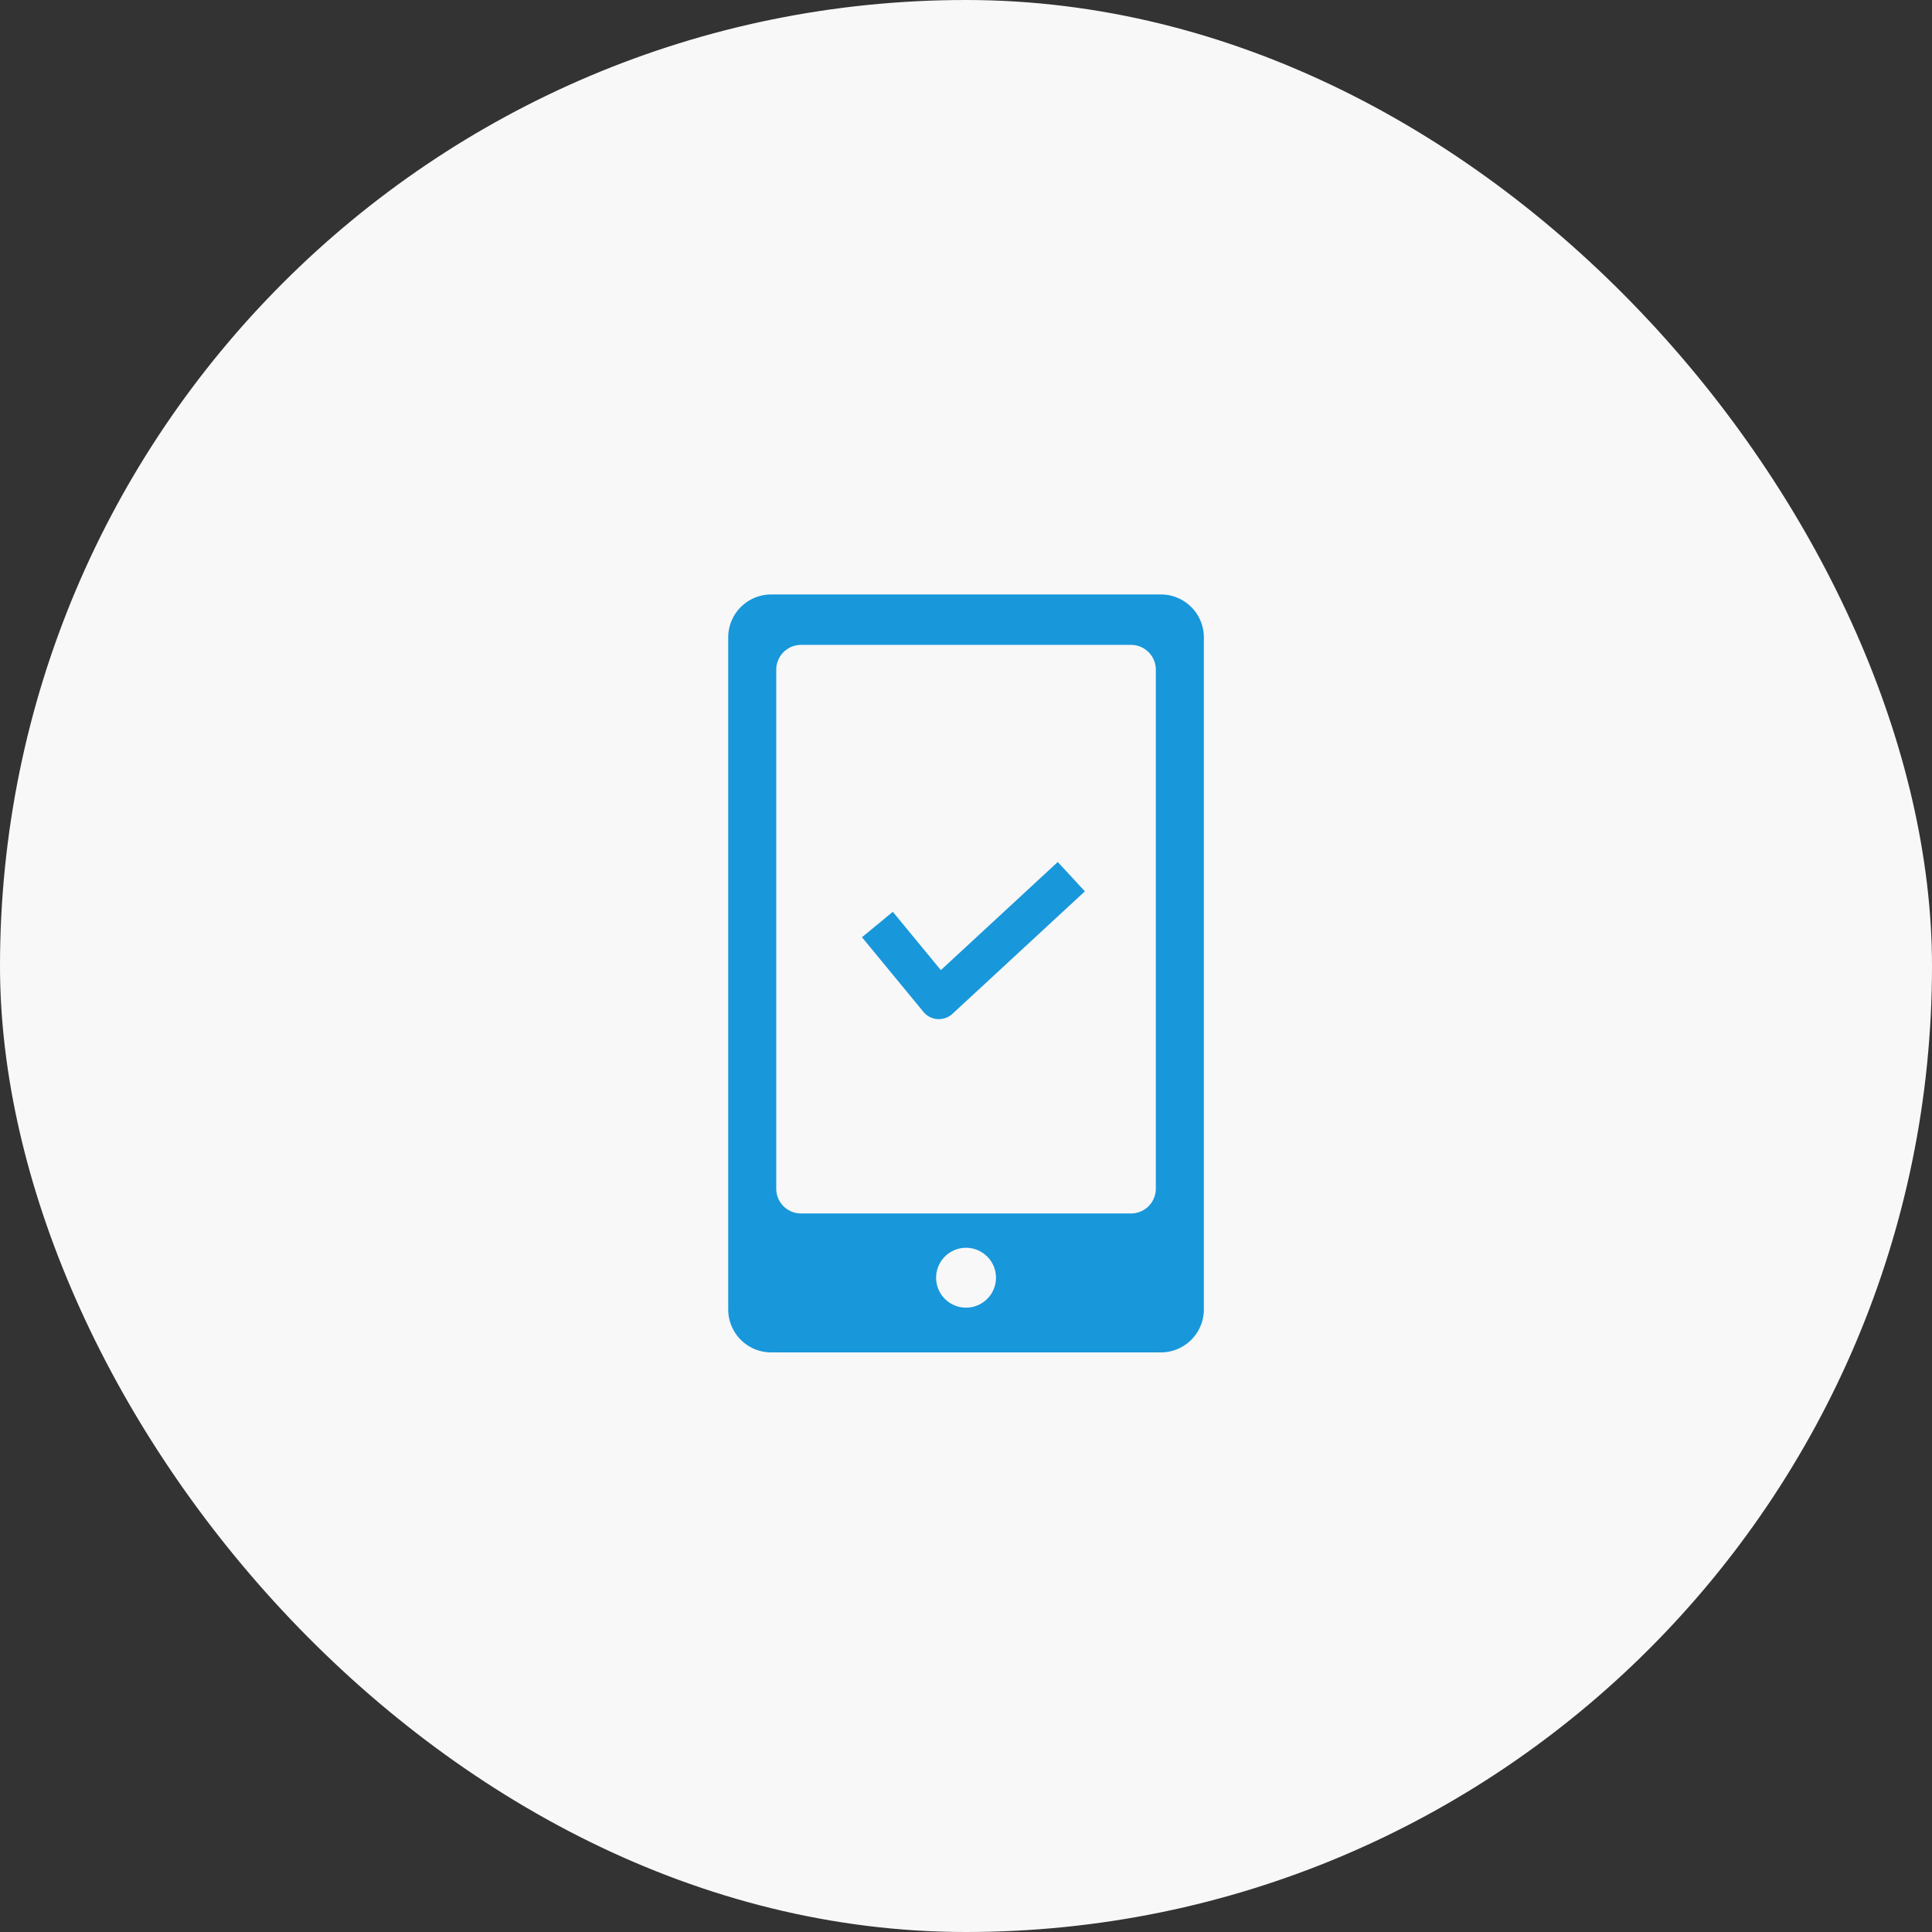
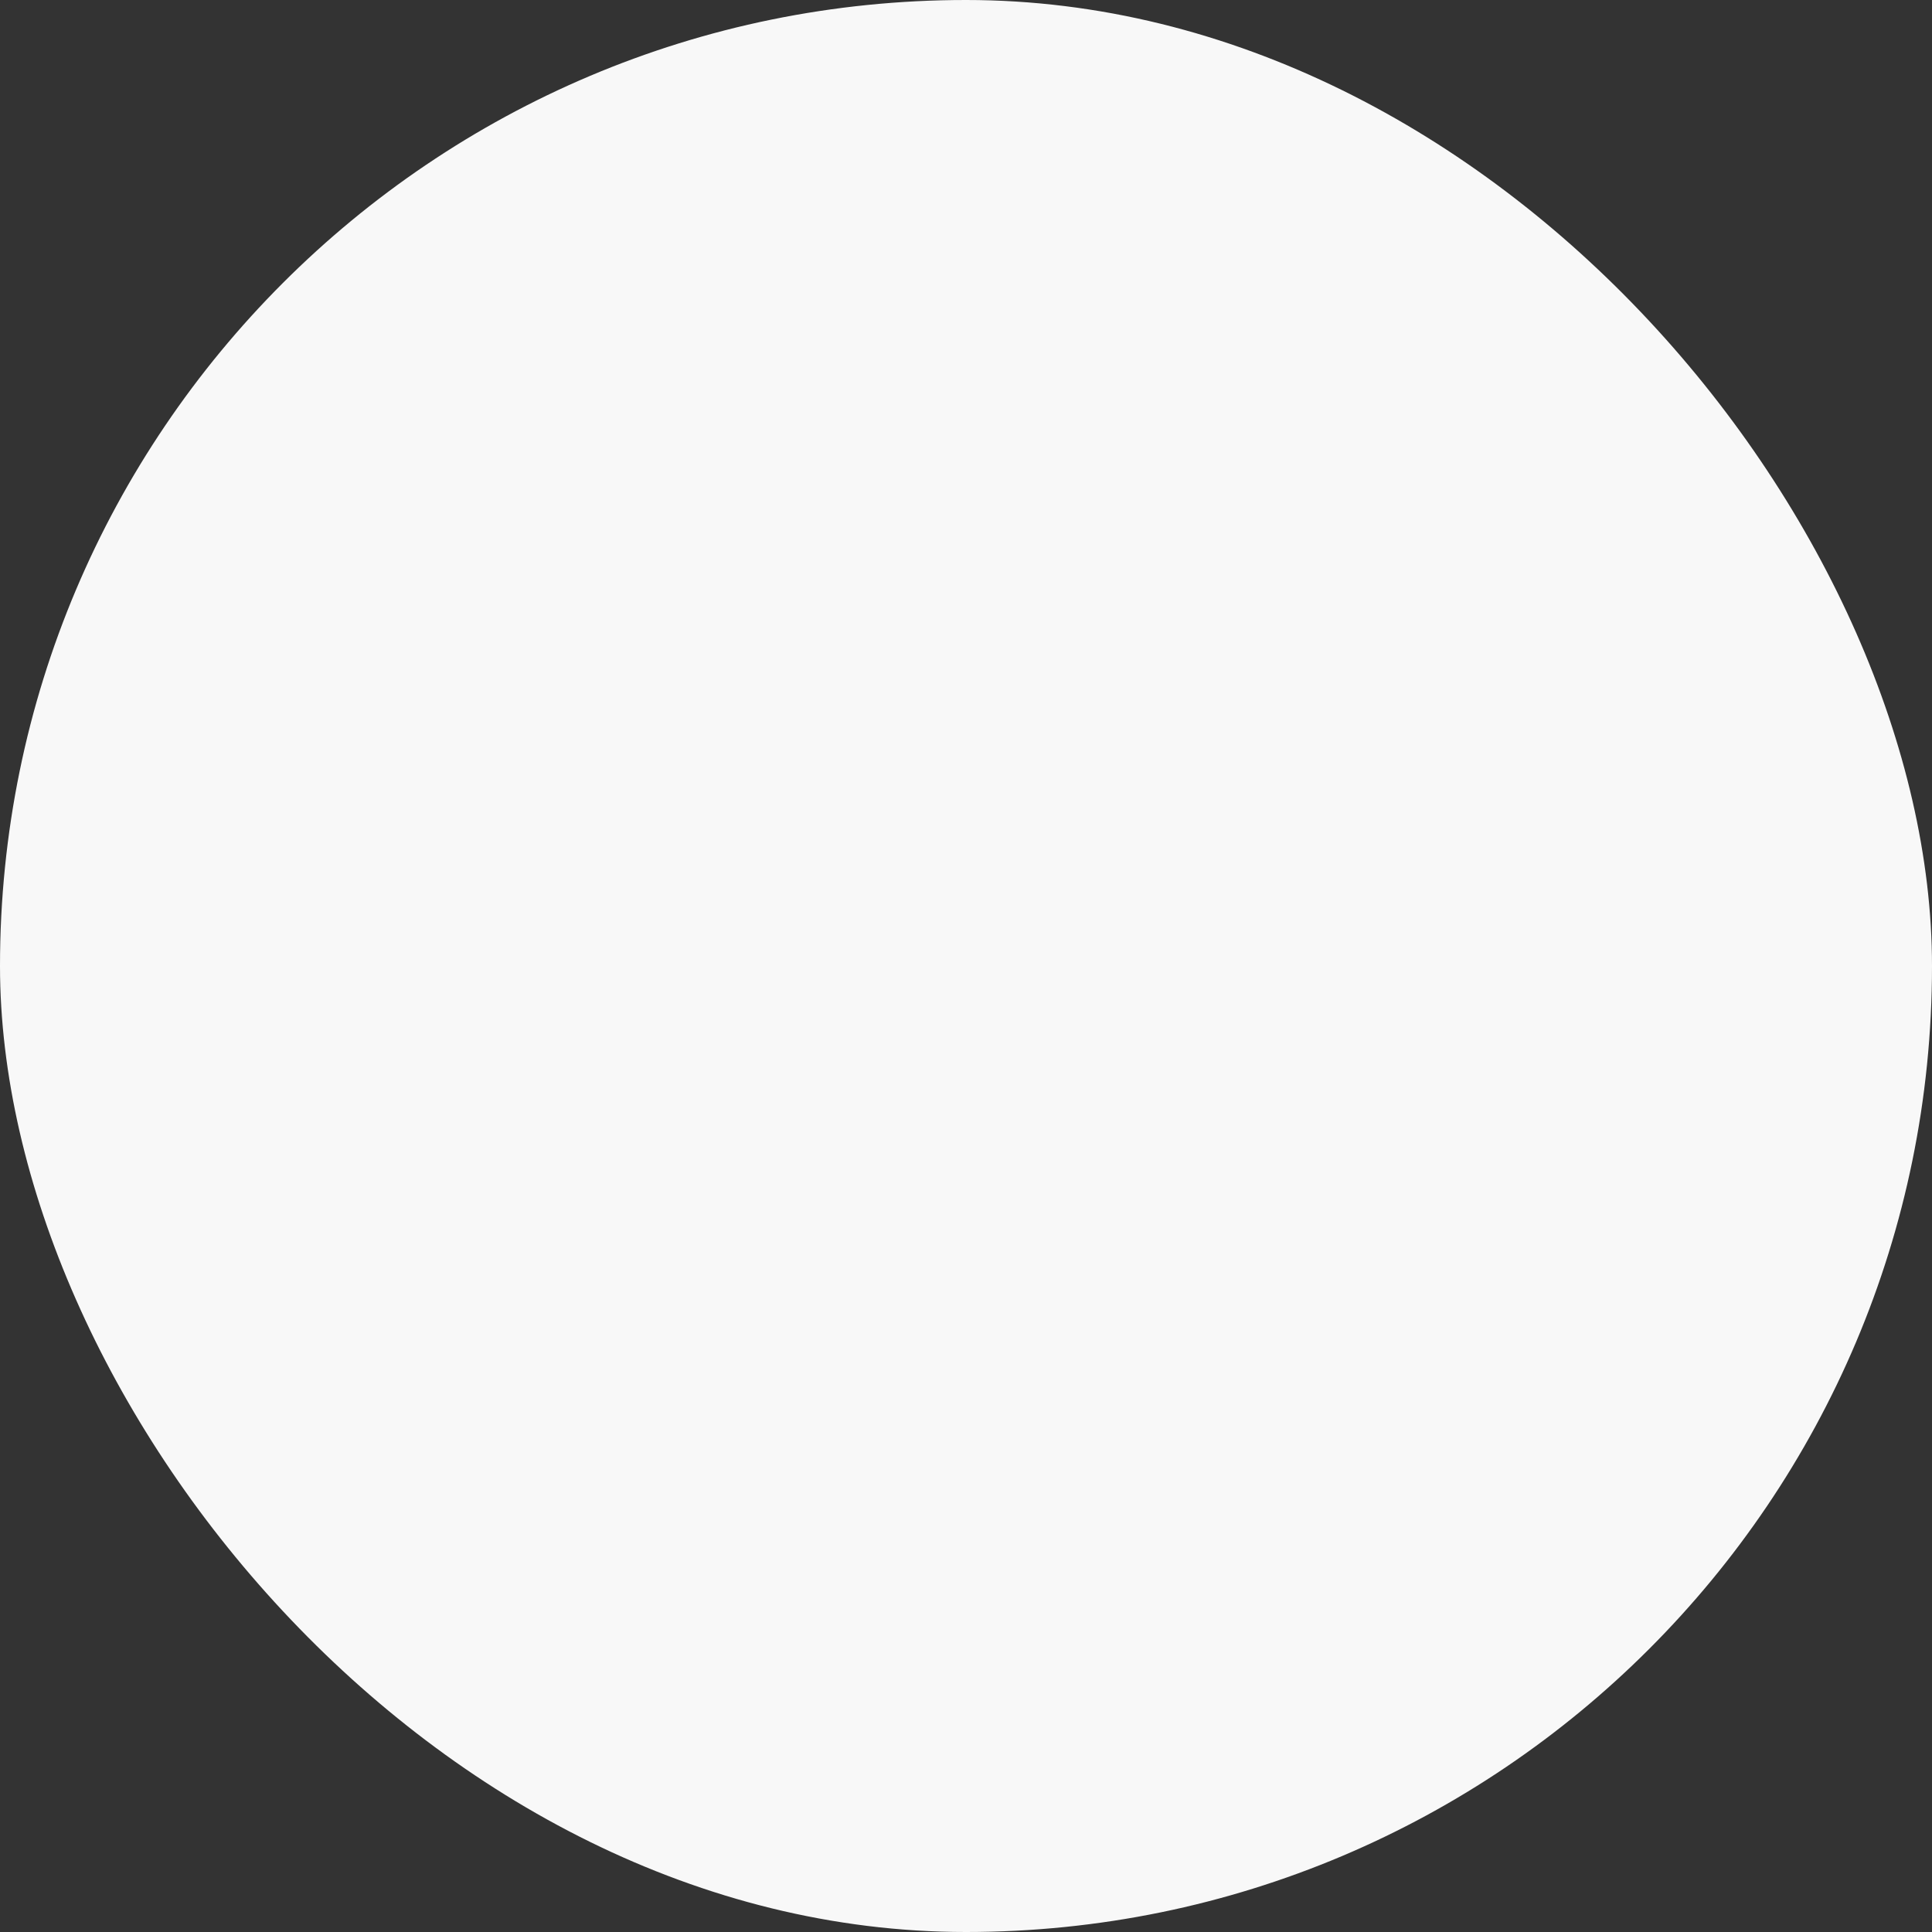
<svg xmlns="http://www.w3.org/2000/svg" width="130" height="130" viewBox="0 0 130 130">
  <rect x="0" y="0" width="130" height="130" fill="#333333" stroke="none" />
  <g transform="translate(-170 -5471)">
    <rect width="130" height="130" rx="65" transform="translate(170 5471)" fill="#f8f8f8" />
-     <path d="M2764.185,5408.47h-26.223a2.891,2.891,0,0,0-2.891,2.891v45.218a2.891,2.891,0,0,0,2.891,2.891h26.223a2.891,2.891,0,0,0,2.891-2.891v-45.218A2.891,2.891,0,0,0,2764.185,5408.47Zm-13.111,47.989a2.014,2.014,0,1,1,2.014-2.014A2.013,2.013,0,0,1,2751.074,5456.459Zm12.77-8.006a1.67,1.67,0,0,1-1.671,1.669h-22.2a1.669,1.669,0,0,1-1.67-1.669v-34.92a1.67,1.67,0,0,1,1.67-1.67h22.2a1.67,1.67,0,0,1,1.671,1.67Z" transform="translate(-2516.071 102.53)" fill="#1897db" />
-     <path d="M723.442,1684.145l-.091,0a1.346,1.346,0,0,1-.947-.487l-4.137-5.023,2.076-1.71,3.232,3.923,7.866-7.275,1.826,1.974-8.912,8.242A1.345,1.345,0,0,1,723.442,1684.145Z" transform="translate(-490.267 3855.429)" fill="#1997db" />
  </g>
</svg>